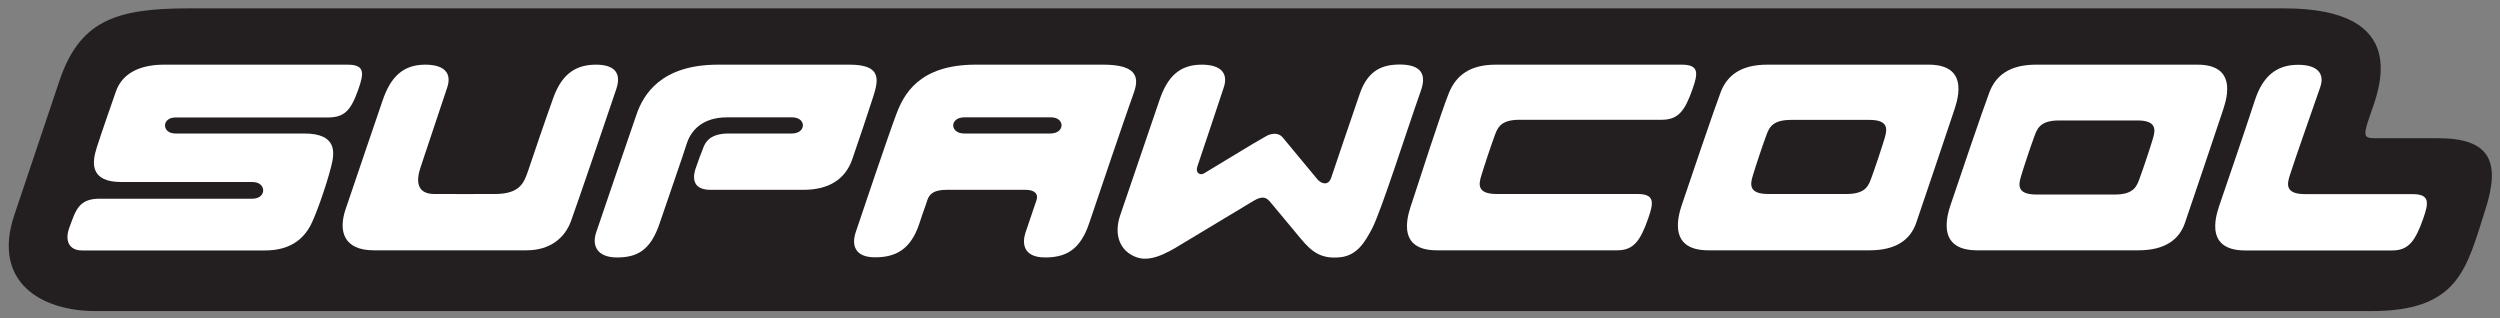
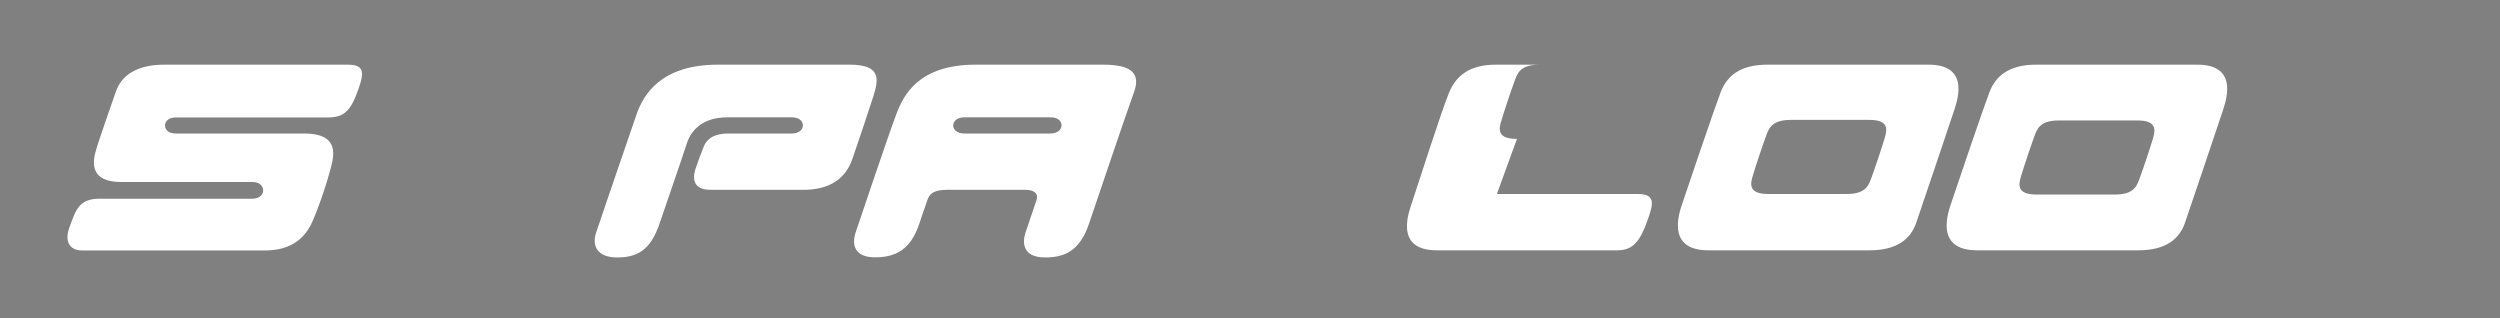
<svg xmlns="http://www.w3.org/2000/svg" xml:space="preserve" id="LOGO" x="0" y="0" version="1.1" viewBox="0 0 1855.7 236.2">
  <rect x="0" y="0" width="1855.7" height="236.2" fill="#808080" stroke="none" />
  <style>.st1{fill:#fff}</style>
-   <path id="SUPAWCOOL_BG" fill="#231f20" d="M139.8 6.2h1555.5c96.2 0 70.2 61.3 64 79.2-5.7 16.3-4.5 17.2 4.1 17.2h46.3c38.5 0 46.6 17.1 35.2 52.8-14.2 44.2-19.6 75.5-84.7 75.5H70.9c-40.5 0-76.9-21.6-60.3-71.2 19.9-59.4 22-65.2 33.2-98.8 14.9-45 41.2-54.7 96-54.7z" />
  <g id="SUPAWCOOL">
-     <path id="L" d="M1648.1 150.4c-2 6-13.9 35.5 18.4 35.5h109.3c12.2 0 17.1-7.3 22.9-23.6 4.3-12.2 4.8-18.2-8-18.2h-79.6c-14.5 0-13.7-6.9-11.5-13.7 4.8-15 17.9-51.8 22.7-65.8 3.3-9.7-1.7-16.5-16.5-16.5-16.5 0-26.4 9-32.1 26.5-9 27.7-19.8 58.5-25.6 75.8z" class="st1" />
    <path id="O_00000155114325315339235430000013023768685871533715_" d="M1631.1 48h-119.8c-19.7 0-29.9 8.1-34.6 20.5-4.7 12.3-24.4 70.4-28.2 81.8-2 6-13.3 35.5 19 35.5h119.8c19.7 0 30.3-7.9 34.6-20.5 4.3-12.4 23.8-70.4 27.6-81.8 1.9-6 13.8-35.5-18.4-35.5zm-33.1 55.1c-1.8 6.1-7.2 22.3-9.4 28.2-2.3 6.3-3.9 13.1-18.9 13.1h-58c-14.5 0-13.6-6.9-11.5-13.7 1.8-6.1 7.2-22.3 9.4-28.2 2.3-6.3 3.9-13.1 18.9-13.1h58c14.4 0 13.6 6.9 11.5 13.7z" class="st1" />
    <path id="O" d="M1431.6 48h-119.8c-19.7 0-29.9 8.1-34.6 20.5-4.7 12.3-24.4 70.4-28.2 81.8-2 6-13.3 35.5 19 35.5h119.8c19.7 0 30.3-7.9 34.6-20.5 4.3-12.4 23.8-70.4 27.6-81.8 1.9-6 13.9-35.5-18.4-35.5zm-32.7 54.7c-1.8 6.1-7.2 22.3-9.4 28.2-2.3 6.3-3.9 13.1-18.9 13.1h-58c-14.5 0-13.6-6.9-11.5-13.7 1.8-6.1 7.2-22.3 9.4-28.2 2.3-6.3 3.9-13.1 18.9-13.1h58c14.5-.1 13.6 6.8 11.5 13.7z" class="st1" />
-     <path id="C" d="M1111.1 144h104.3c12.8 0 12.3 6.1 8 18.2-5.7 16.3-10.7 23.6-22.9 23.6h-134c-32.3 0-20.3-29.5-18.4-35.5 3.8-11.4 22.4-69.5 27.6-81.8 5.2-12.2 14.9-20.5 34.6-20.5h138c12.8 0 12.3 6.1 8 18.2-5.7 16.3-10.7 22.7-22.9 22.7h-105.5c-15 0-16.6 6.8-18.9 13.1-2.2 5.9-7.6 22.1-9.4 28.2-2.2 6.9-3.1 13.8 11.5 13.8z" class="st1" />
-     <path id="W_00000122001274525596280930000001816058593184672178_" d="M888.7 123.8c2.9-8.8 17.7-52.5 19.8-59.3 3.1-9.7-1.7-16.5-16.5-16.5-16.5 0-25.5 9-31.4 26.5-5.5 16.3-20 58.5-29.1 85.3-4.8 14.1-.6 26.6 12.2 31.2 12.2 4.4 27.3-6.2 36.9-11.9 11.1-6.6 36.1-21.7 49.7-29.9 6.8-4.1 9.6-2.6 12.2.3 1.7 2 12.5 15 23.4 28.1 8.2 9.8 15.3 14.9 29.4 13.3 12.5-1.5 18.2-12 23-20.9 6.7-12.5 25.5-71.9 36.5-103 5.1-14.5-3.2-19.1-15.8-19.1s-23.4 4-29.5 21.2c-3.5 9.8-19.6 57.6-21.3 62.6-2.3 6.8-7.7 4.5-10.4 1.3-2.9-3.4-23-27.8-25.7-31-3-3.6-8-3.2-12-1.1-8.6 4.7-39.1 23.5-46.4 27.8-2.7 1.7-6.5-.3-5-4.9z" class="st1" />
+     <path id="C" d="M1111.1 144h104.3c12.8 0 12.3 6.1 8 18.2-5.7 16.3-10.7 23.6-22.9 23.6h-134c-32.3 0-20.3-29.5-18.4-35.5 3.8-11.4 22.4-69.5 27.6-81.8 5.2-12.2 14.9-20.5 34.6-20.5h138h-105.5c-15 0-16.6 6.8-18.9 13.1-2.2 5.9-7.6 22.1-9.4 28.2-2.2 6.9-3.1 13.8 11.5 13.8z" class="st1" />
    <path id="A" d="M818.7 48h-94.5c-42.4 0-53.5 22.5-58.9 36.8-5.2 13.6-26.8 77.6-30.1 87.5-3.2 9.6-.8 18.7 14.3 18.7 15.1 0 26.5-5.5 33-25.3 3.6-11.1 4.7-13.3 5.7-16.7 1.6-5.5 5.6-8.1 14.6-8.1h58.3c7.8 0 9.6 3.7 8.3 7.6-1.3 4.1-6 17.4-8.3 24.5-2.3 7.2-2 18.1 14.7 18.1 15 0 25.9-5.3 32.6-25.2 5.1-15.1 28.3-83.7 33.3-97.3 4.6-12.9.2-20.6-23-20.6zm-39.1 51.1h-63.8c-11 0-11-12 0-12H780c10.7-.1 10.7 12-.4 12z" class="st1" />
    <path id="P" d="M532.9 48h97.6c23.2 0 22 10.2 17.8 23.4-4.2 13.1-10.5 31.7-15.6 46.6-5.2 15.2-17.6 22.9-36.3 22.9h-69c-15.3 0-12.5-11.6-11-16 1.8-5.4 4.4-12.2 5.9-15.9 2-5 6.3-9.9 18.7-9.9h46.7c11 0 11-12 .3-12h-48.2c-18.9 0-27.1 10.2-30.1 19.7-3 9.6-15.4 45.1-20.1 59.1-6.7 19.7-16.4 25.2-31.5 25.2s-18.8-8.9-15.6-18.5c3.2-9.6 25.1-73.6 30-87.7 5-14.5 18-36.9 60.4-36.9z" class="st1" />
-     <path id="U" d="M315.6 48c14.8 0 19.6 6.7 16.5 16.5-2.2 6.8-16.8 50.5-19.8 59.3-3.7 10.7-3 20.2 10.2 20.2 14.4 0 30.1.1 45.3 0 18.1-.2 21.1-8.1 24.3-17.5 3.7-10.9 11.7-34.7 18.6-53.9C417.4 54 428.3 48 442.4 48c13.5 0 19.1 6 15.1 18-7.8 23.1-28.4 83.6-33.7 98.2-4.3 11.8-14.9 21.6-32.9 21.6H277.5c-22.3 0-26.5-14.1-21-30.4 9.2-27.3 22-64.6 27.5-80.8 5.9-17.4 15.1-26.6 31.6-26.6z" class="st1" />
    <path id="S" d="M121.8 48H258c12.8 0 12.3 6.1 8 18.3-5.7 16.3-10.7 20.9-22.9 20.9H130.2c-10.3 0-10.3 11.9 0 11.9h95.6c24.4 0 22.7 13.9 20.1 24.2-4 15.8-12 37.8-15.5 44.2-5.6 10.4-15.6 18.4-33.6 18.4H60.9c-9.7 0-13-7.3-9.4-17 4.7-12.7 6.8-21.4 22.4-21.4h113.5c10.6 0 10.6-12.4 0-12.4H90c-22.9 0-22-13.8-18.2-25.5 3.6-11.3 9.7-28.6 14.1-41.3C90.1 55.6 102.1 48 121.8 48z" class="st1" />
  </g>
</svg>